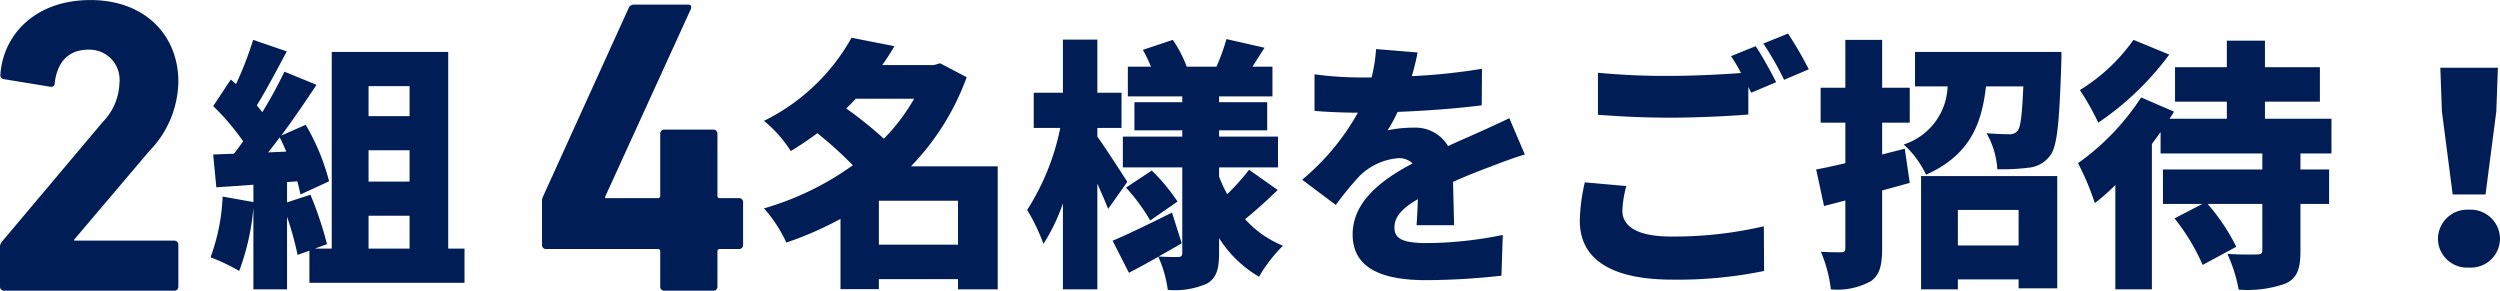
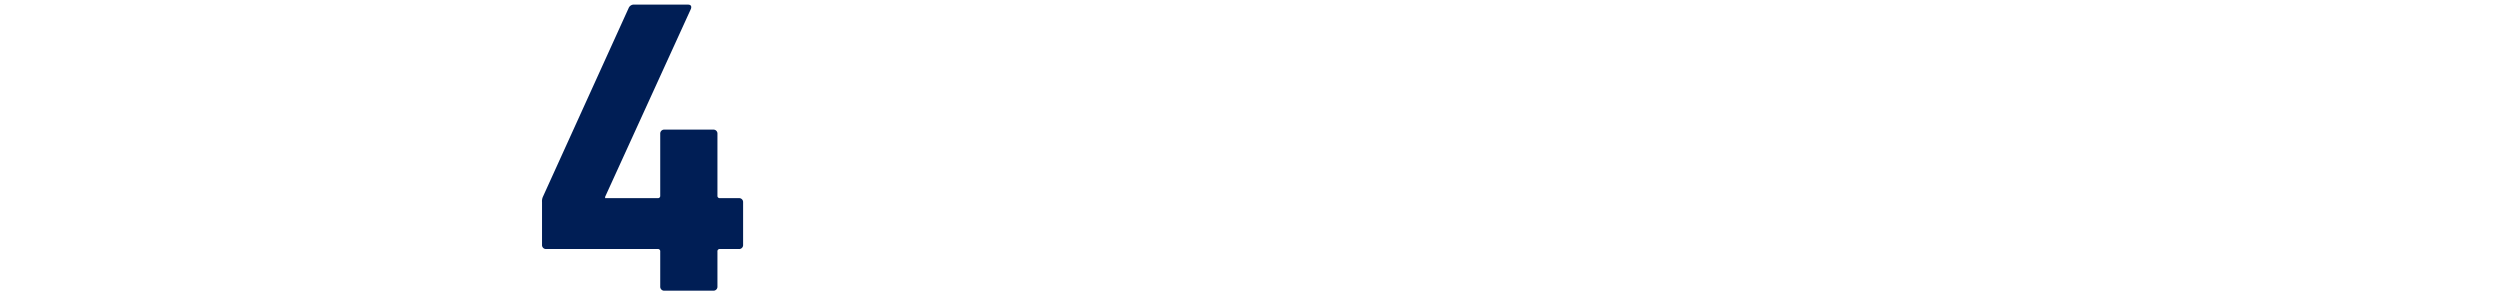
<svg xmlns="http://www.w3.org/2000/svg" width="190.176" height="22.112" viewBox="0 0 190.176 22.112">
  <g transform="translate(-2.184 -1.888)">
-     <path d="M-6.816-.32A.3.3,0,0,0-6.5,0H6.432a.3.3,0,0,0,.32-.32V-3.488a.3.3,0,0,0-.32-.32H-1.184v-.064l5.728-6.752A7.717,7.717,0,0,0,6.752-15.9c0-3.52-2.528-6.208-6.688-6.208-4.192,0-6.624,2.624-6.848,5.632a.31.31,0,0,0,.256.384l3.52.576c.224.032.352-.064.352-.256.192-1.664,1.088-2.56,2.56-2.56a2.285,2.285,0,0,1,2.368,2.5,4.45,4.45,0,0,1-1.28,3.008L-6.656-3.744a.6.6,0,0,0-.16.448Z" transform="translate(9 24)" fill="#001e55" />
-     <path d="M2.22-3.7H5.34v2.5H2.22Zm3.12-9.86v2.28H2.22v-2.28Zm0,7.26H2.22V-8.68H5.34ZM-5.42-8.52c.3-.36.58-.74.88-1.14.18.34.34.7.5,1.08ZM8.28-1.2V-16.16H-.58V-1.2H-1.86l.92-.34A27.657,27.657,0,0,0-2.2-5.3l-1.78.58V-6.26l.78-.06c.1.36.18.7.24,1l2.18-1a16.806,16.806,0,0,0-1.78-4.3l-1.86.82c.94-1.26,1.86-2.62,2.68-3.86l-2.44-1a34.694,34.694,0,0,1-1.68,3.08c-.12-.16-.28-.34-.42-.52.7-1.12,1.52-2.68,2.28-4.1l-2.56-.88a26.254,26.254,0,0,1-1.3,3.36l-.4-.34L-9.6-12.04A17.8,17.8,0,0,1-7.32-9.36c-.24.32-.46.64-.7.94l-1.58.06.24,2.5,2.82-.2v1.32l-2.34-.42A15.125,15.125,0,0,1-9.8-.54,14.609,14.609,0,0,1-7.62.5,18.149,18.149,0,0,0-6.54-4.3V1.9h2.56V-3.62a23.3,23.3,0,0,1,.8,2.9l.9-.32V1.4H9.52V-1.2Z" transform="translate(28 22)" fill="#001e55" />
    <path d="M-7.264-3.168h8.48a.17.17,0,0,1,.192.192V-.32a.3.3,0,0,0,.32.32H5.44a.3.3,0,0,0,.32-.32V-2.976a.17.17,0,0,1,.192-.192h1.44a.3.3,0,0,0,.32-.32V-6.72a.3.3,0,0,0-.32-.32H5.952a.17.17,0,0,1-.192-.192v-4.7a.3.3,0,0,0-.32-.32H1.728a.3.3,0,0,0-.32.32v4.7a.17.17,0,0,1-.192.192h-4v-.1l6.528-14.3c.064-.192,0-.32-.224-.32H-.544a.429.429,0,0,0-.448.256L-7.52-7.136a.812.812,0,0,0-.064.384v3.264A.3.3,0,0,0-7.264-3.168Z" transform="translate(51 24)" fill="#001e55" />
-     <path d="M9.04-1.5V-4.84h6.02V-1.5Zm2.68-11.1a14.656,14.656,0,0,1-2.3,3.04,29.941,29.941,0,0,0-2.86-2.3c.24-.24.48-.48.72-.74Zm6.36,5.14h-6.6a19.034,19.034,0,0,0,4.24-6.78L13.7-15.3l-.48.14H9.3c.32-.46.64-.94.92-1.44l-3.26-.64A15.4,15.4,0,0,1,.3-10.92a9.739,9.739,0,0,1,2.04,2.3c.72-.44,1.38-.88,2.02-1.36a29.646,29.646,0,0,1,2.7,2.44A22.109,22.109,0,0,1,.3-4.26,10.423,10.423,0,0,1,2-1.66a26.2,26.2,0,0,0,4.12-1.8V1.88H9.04V1.12h6.02V1.9h3.02Zm9.86,1.18c-.32-.5-1.74-2.7-2.28-3.44v-.66H27.5v-2.68H25.66V-17.1H23.04v4.04H20.82v2.68h2.02a18.319,18.319,0,0,1-2.52,6.24,14.6,14.6,0,0,1,1.24,2.58,14.264,14.264,0,0,0,1.48-3.08V1.9h2.62V-6.14c.32.72.62,1.4.82,1.92Zm3.82,1.5A14.394,14.394,0,0,0,29.8-7.14l-1.96,1.3a14.17,14.17,0,0,1,1.84,2.5ZM37.2-7.2a17.12,17.12,0,0,1-1.66,1.86,10.212,10.212,0,0,1-.62-1.34v-.7H39.4V-9.72H34.92v-.48h3.66v-2.14H34.92v-.44h4.06v-2.26H37.46c.28-.44.58-.92.92-1.44l-2.9-.66a14.95,14.95,0,0,1-.76,2.1H32.46a9.492,9.492,0,0,0-1.06-2.04l-2.28.76a10.856,10.856,0,0,1,.62,1.28H27.98v2.26h4.14v.44H28.48v2.14h3.64v.48H27.6v2.34h4.52v6.5c0,.22-.08.32-.32.32-.22,0-.92,0-1.48-.04.6-.34,1.2-.68,1.76-1l-.74-2.34c-1.66.82-3.36,1.66-4.52,2.14L28.06.64c.7-.36,1.46-.78,2.24-1.22a9.307,9.307,0,0,1,.72,2.52A6.082,6.082,0,0,0,34,1.46c.72-.42.92-1.1.92-2.32V-2A8.9,8.9,0,0,0,37.96.94a11.234,11.234,0,0,1,1.82-2.36A7.82,7.82,0,0,1,36.9-3.44c.74-.6,1.66-1.42,2.48-2.22ZM52.8-2.98c-.02-.88-.06-2.22-.08-3.3,1.04-.46,2-.84,2.76-1.12.76-.3,2-.76,2.7-.96L57-11.12c-.84.4-1.66.78-2.52,1.16-.7.32-1.34.58-2.14.96a2.881,2.881,0,0,0-2.64-1.4,9.536,9.536,0,0,0-1.96.2,11.3,11.3,0,0,0,.76-1.4c2.12-.08,4.54-.26,6.4-.5l.02-2.78a45.483,45.483,0,0,1-5.34.56,17.381,17.381,0,0,0,.44-1.8l-3.16-.26a11.548,11.548,0,0,1-.34,2.16h-.78a25.742,25.742,0,0,1-3.56-.24v2.78c1.04.1,2.48.14,3.3.14a18.21,18.21,0,0,1-4.24,5.1L43.8-4.52a24.073,24.073,0,0,1,1.84-2.24,4.755,4.755,0,0,1,2.92-1.32,1.488,1.488,0,0,1,1.08.4c-2.2,1.16-4.56,2.82-4.56,5.4,0,2.64,2.34,3.48,5.6,3.48A53.3,53.3,0,0,0,56.4.86l.1-3.1a29.515,29.515,0,0,1-5.76.62c-1.86,0-2.48-.34-2.48-1.18,0-.8.54-1.44,1.78-2.16-.02.74-.06,1.48-.1,1.98Zm9.94-3.26a14.042,14.042,0,0,0-.38,2.92c0,2.84,2.24,4.48,7.06,4.48A32.475,32.475,0,0,0,76.38.5l-.02-3.4a30.068,30.068,0,0,1-7.06.78c-2.68,0-3.7-.84-3.7-1.96a7.987,7.987,0,0,1,.3-1.88Zm11.12-9.6a10.821,10.821,0,0,1,.76,1.28c-1.54.12-3.64.22-5.4.22a52.756,52.756,0,0,1-5.48-.24v3.2c1.64.12,3.38.22,5.5.22,1.92,0,4.54-.12,5.94-.24v-2.1l.22.44,1.9-.8c-.36-.7-1.06-2-1.56-2.74Zm2.46-.96a22.309,22.309,0,0,1,1.58,2.76l1.88-.8a28.545,28.545,0,0,0-1.58-2.72Zm10.76,8-1.72.44v-2.42h2.1v-2.66h-2.1v-3.64h-2.8v3.64H80.68v2.66h1.88V-7.7c-.82.2-1.58.36-2.22.48l.6,2.78,1.62-.42v3.6c0,.26-.08.34-.32.34s-.92,0-1.54-.04a10.481,10.481,0,0,1,.76,2.86,5.259,5.259,0,0,0,3-.6c.72-.46.9-1.24.9-2.56V-5.62l2.1-.58Zm8.66,4.66v2.7H91.12v-2.7ZM88.32,1.9h2.8V1.14h4.62v.68h2.94V-6.72H88.32Zm-.46-18.06v2.62h2.48A4.819,4.819,0,0,1,87-9.12a7.318,7.318,0,0,1,1.7,2.3c3.28-1.48,4.22-3.76,4.56-6.72H96.1c-.1,2.18-.2,3.1-.44,3.38a.755.755,0,0,1-.64.26c-.36,0-1-.02-1.72-.08a6.245,6.245,0,0,1,.82,2.74,16.13,16.13,0,0,0,2.42-.12,2.266,2.266,0,0,0,1.6-.92c.54-.68.7-2.56.84-6.82.02-.34.02-1.06.02-1.06Zm16.62-.92a13.917,13.917,0,0,1-4.08,3.82,19.121,19.121,0,0,1,1.4,2.48,22.1,22.1,0,0,0,5.4-5.18Zm15.06,8.64v-2.64h-5.06v-1.3h4.18V-15h-4.18v-2.02h-2.9V-15h-3.94v2.62h3.94v1.3h-4.36c.12-.18.24-.36.34-.54l-2.5-1.08a18.465,18.465,0,0,1-4.8,5,20.22,20.22,0,0,1,1.28,3.04,16.092,16.092,0,0,0,1.56-1.38V1.9h2.78V-9.16l.66-.9v1.62h7.74v1.22h-7.56V-4.6h3L107.6-3.5A15.594,15.594,0,0,1,109.74.04l2.56-1.38a15.437,15.437,0,0,0-2.18-3.26h4.16v3.52c0,.26-.1.32-.4.32-.3.02-1.42.02-2.26-.04a11.305,11.305,0,0,1,.86,2.72,8.688,8.688,0,0,0,3.56-.46c.9-.42,1.14-1.12,1.14-2.48V-4.6h2.18V-7.22h-2.18V-8.44Zm9.22,3.12h2.5l.82-6.32.12-3.32h-4.38l.12,3.32ZM130,.24a2.21,2.21,0,0,0,2.36-2.2A2.234,2.234,0,0,0,130-4.16a2.234,2.234,0,0,0-2.36,2.2A2.21,2.21,0,0,0,130,.24Z" transform="translate(60 22)" fill="#001e55" />
  </g>
</svg>